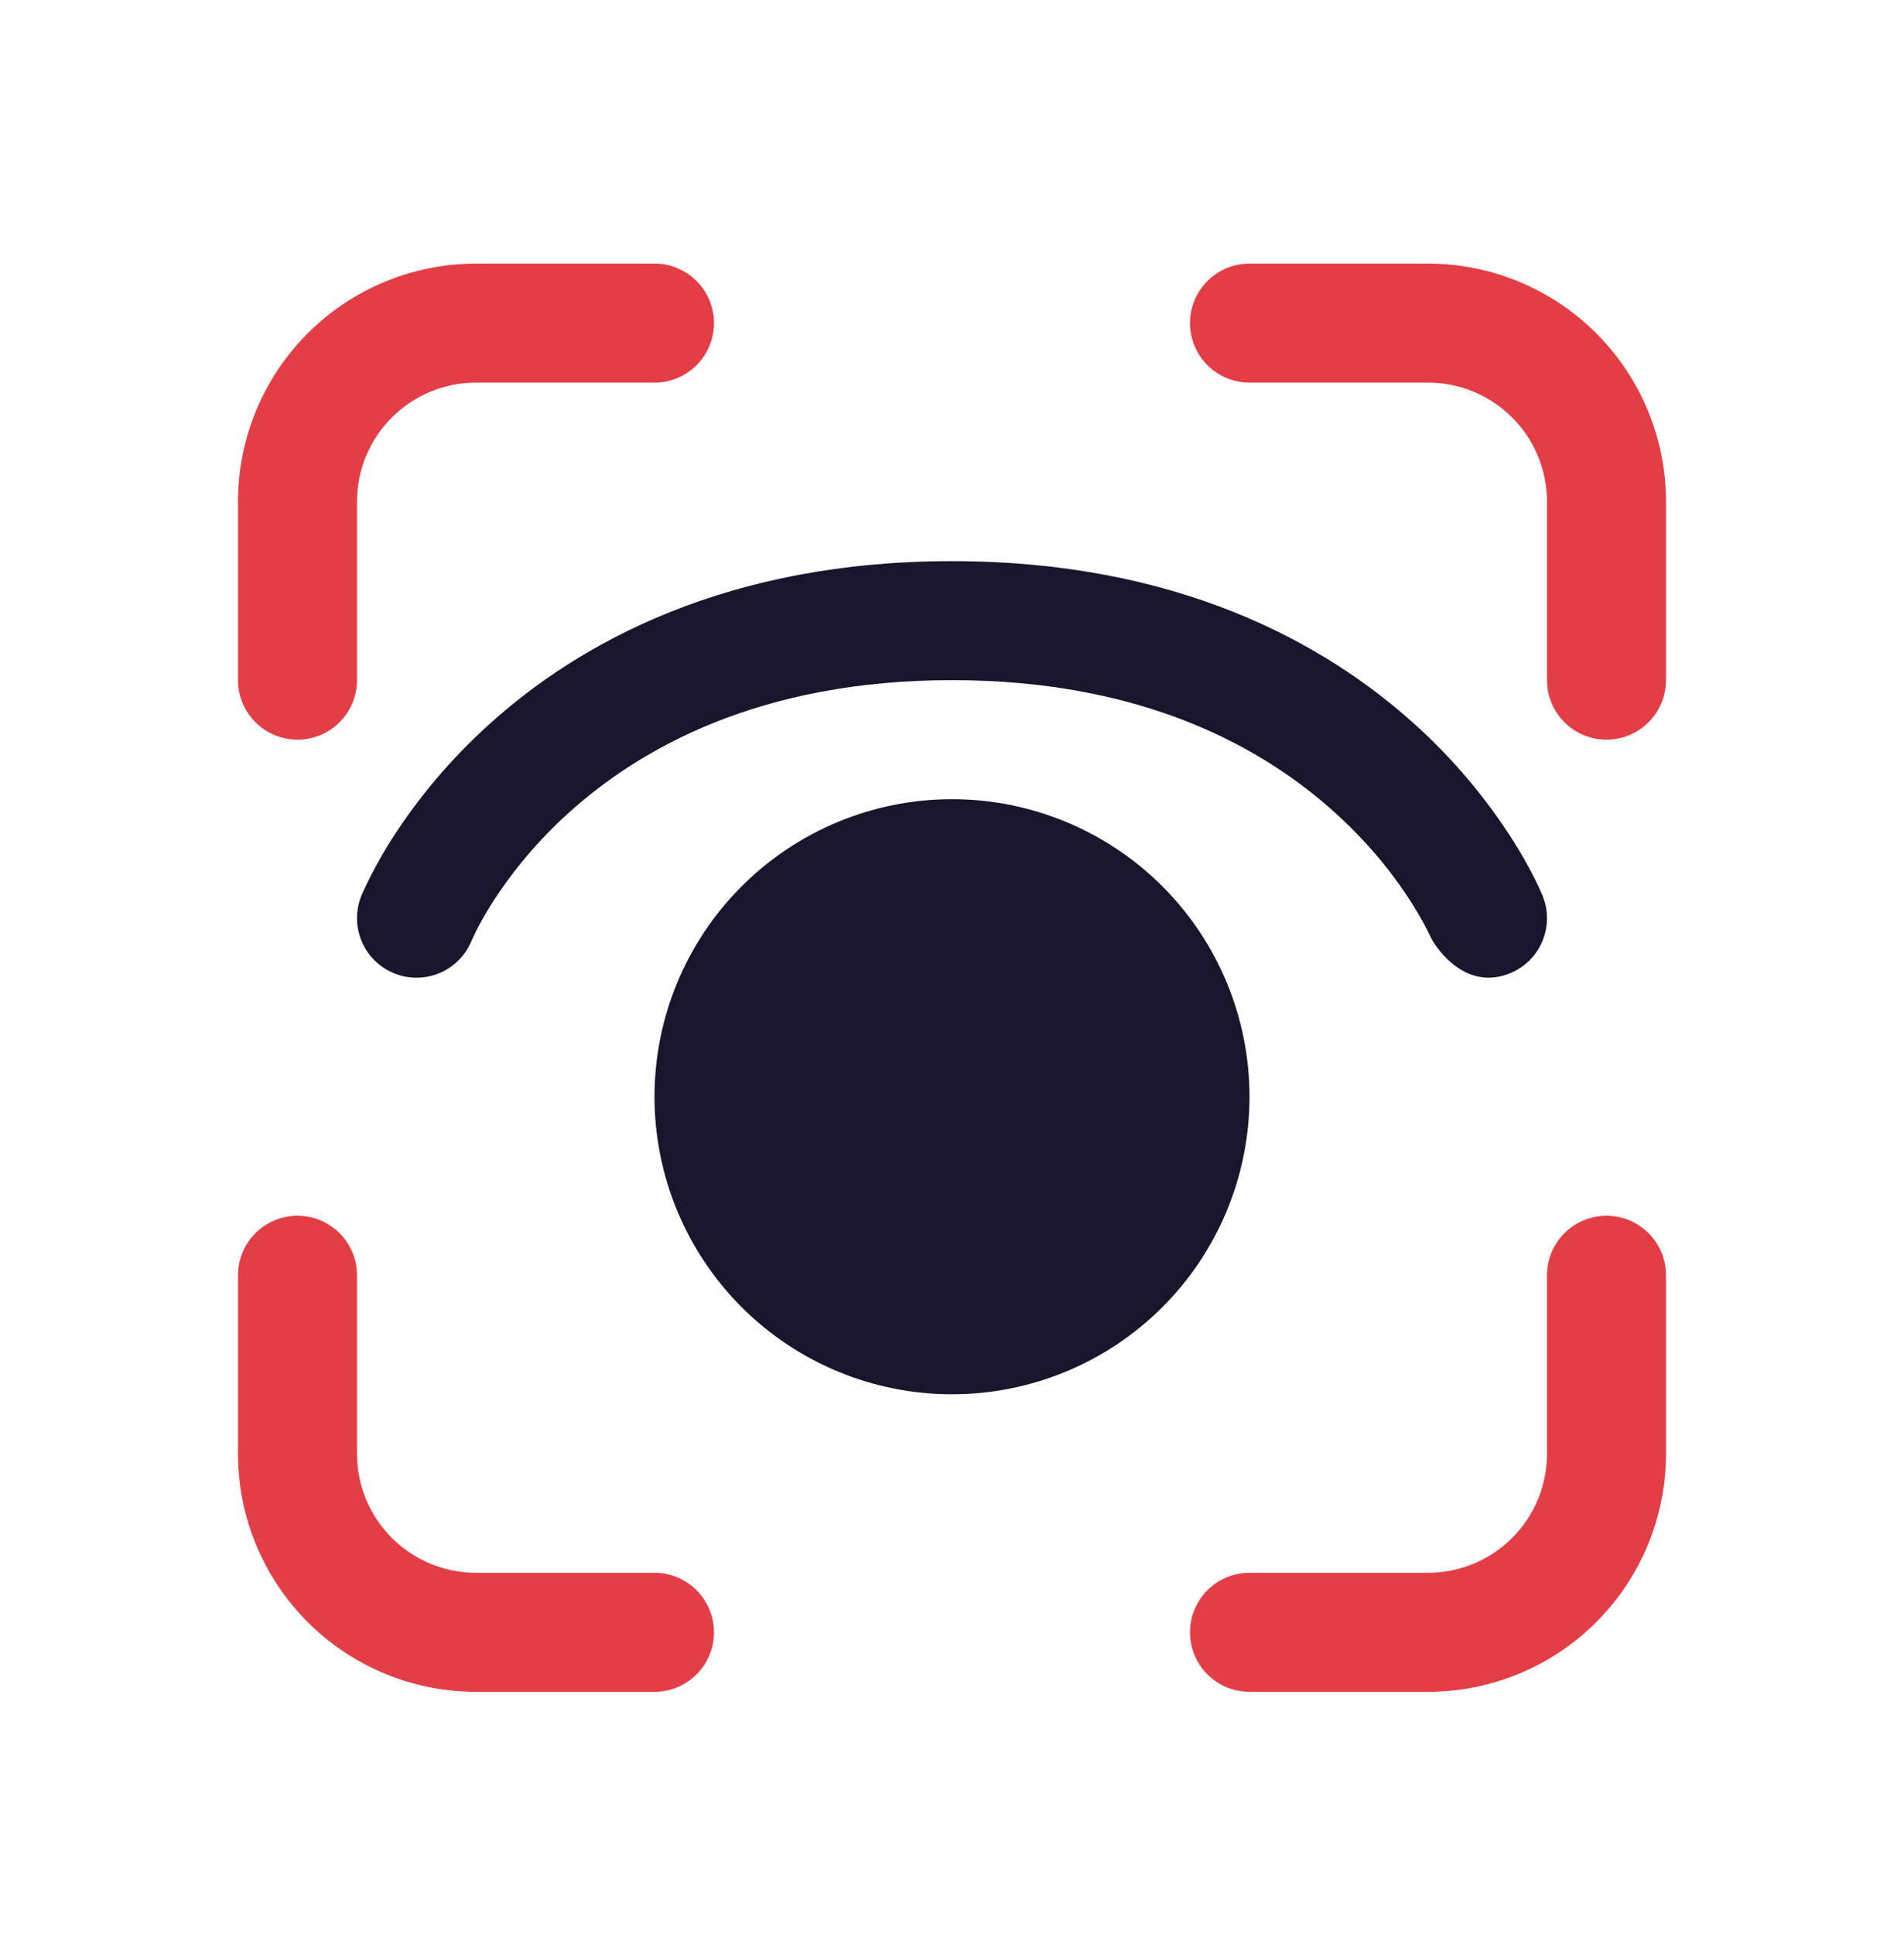
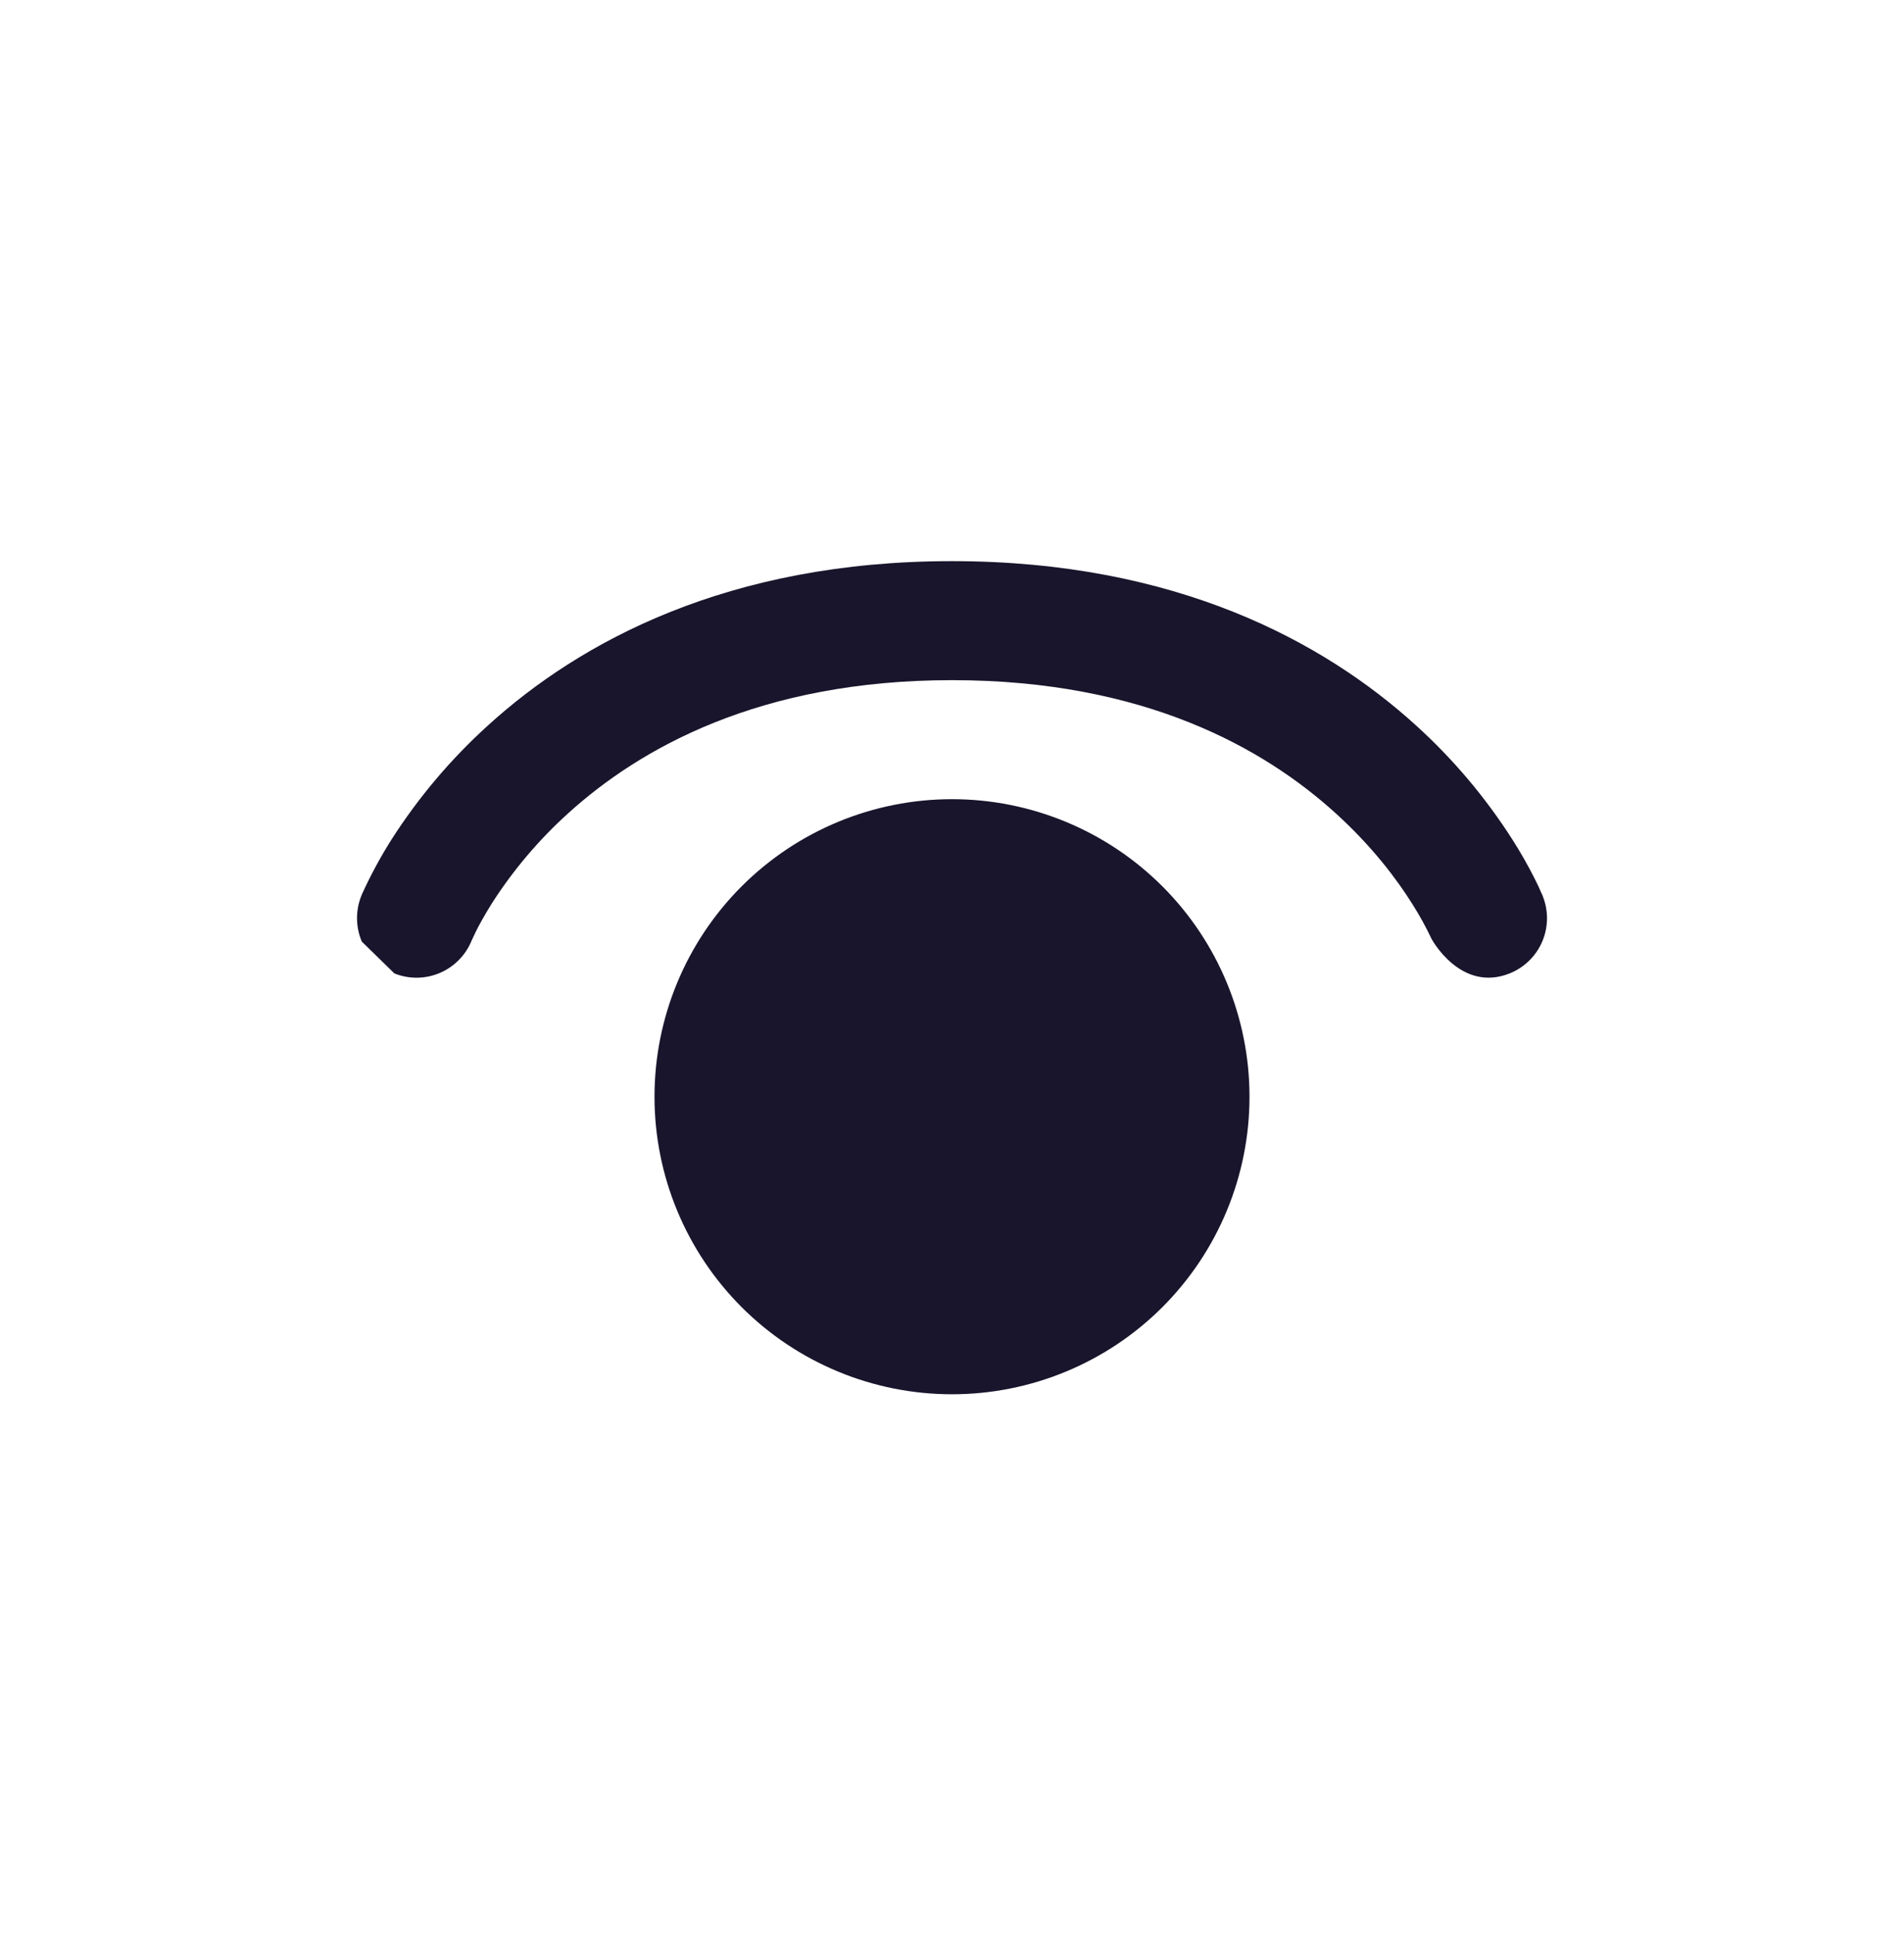
<svg xmlns="http://www.w3.org/2000/svg" width="64" height="65" viewBox="0 0 64 65" fill="none">
-   <path d="M8 16.859C8 14.738 8.843 12.703 10.343 11.203C11.843 9.702 13.878 8.859 16 8.859H22C22.53 8.859 23.039 9.07 23.414 9.445C23.789 9.82 24 10.329 24 10.859C24 11.39 23.789 11.899 23.414 12.274C23.039 12.649 22.53 12.859 22 12.859H16C14.939 12.859 13.922 13.281 13.172 14.031C12.421 14.781 12 15.799 12 16.859V22.859C12 23.39 11.789 23.899 11.414 24.274C11.039 24.649 10.53 24.859 10 24.859C9.47 24.859 8.961 24.649 8.586 24.274C8.211 23.899 8 23.39 8 22.859V16.859ZM8 48.859C8 50.981 8.843 53.016 10.343 54.516C11.843 56.017 13.878 56.859 16 56.859H22C22.53 56.859 23.039 56.649 23.414 56.274C23.789 55.899 24 55.39 24 54.859C24 54.329 23.789 53.82 23.414 53.445C23.039 53.07 22.53 52.859 22 52.859H16C14.939 52.859 13.922 52.438 13.172 51.688C12.421 50.938 12 49.92 12 48.859V42.859C12 42.329 11.789 41.82 11.414 41.445C11.039 41.07 10.53 40.859 10 40.859C9.47 40.859 8.961 41.07 8.586 41.445C8.211 41.82 8 42.329 8 42.859V48.859ZM48 8.859C50.122 8.859 52.157 9.702 53.657 11.203C55.157 12.703 56 14.738 56 16.859V22.859C56 23.39 55.789 23.899 55.414 24.274C55.039 24.649 54.53 24.859 54 24.859C53.47 24.859 52.961 24.649 52.586 24.274C52.211 23.899 52 23.39 52 22.859V16.859C52 15.799 51.579 14.781 50.828 14.031C50.078 13.281 49.061 12.859 48 12.859H42C41.47 12.859 40.961 12.649 40.586 12.274C40.211 11.899 40 11.39 40 10.859C40 10.329 40.211 9.82 40.586 9.445C40.961 9.07 41.47 8.859 42 8.859H48ZM56 48.859C56 50.981 55.157 53.016 53.657 54.516C52.157 56.017 50.122 56.859 48 56.859H42C41.47 56.859 40.961 56.649 40.586 56.274C40.211 55.899 40 55.39 40 54.859C40 54.329 40.211 53.82 40.586 53.445C40.961 53.07 41.47 52.859 42 52.859H48C49.061 52.859 50.078 52.438 50.828 51.688C51.579 50.938 52 49.92 52 48.859V42.859C52 42.329 52.211 41.82 52.586 41.445C52.961 41.07 53.47 40.859 54 40.859C54.53 40.859 55.039 41.07 55.414 41.445C55.789 41.82 56 42.329 56 42.859V48.859Z" fill="#E33E46" />
-   <path d="M22 36.859C22 34.207 23.054 31.664 24.929 29.788C26.805 27.913 29.348 26.859 32 26.859C34.653 26.859 37.196 27.913 39.072 29.788C40.947 31.664 42 34.207 42 36.859C42 39.512 40.947 42.055 39.072 43.931C37.196 45.806 34.653 46.859 32 46.859C29.348 46.859 26.805 45.806 24.929 43.931C23.054 42.055 22 39.512 22 36.859ZM13.256 32.715C13.749 32.913 14.299 32.906 14.787 32.698C15.274 32.489 15.659 32.096 15.856 31.603L15.876 31.563L15.988 31.323C16.096 31.103 16.276 30.775 16.532 30.363C17.247 29.246 18.108 28.229 19.092 27.339C21.504 25.151 25.536 22.859 32 22.859C38.468 22.859 42.496 25.151 44.904 27.339C46.124 28.447 46.952 29.551 47.464 30.367C47.709 30.752 47.929 31.151 48.124 31.563C48.124 31.563 49.1 33.371 50.744 32.715C51.237 32.518 51.63 32.133 51.839 31.646C52.047 31.158 52.054 30.608 51.856 30.115V30.107L51.848 30.091L51.828 30.051C51.755 29.876 51.675 29.704 51.588 29.535C51.362 29.087 51.114 28.651 50.844 28.227C49.938 26.806 48.846 25.512 47.596 24.379C44.5 21.567 39.528 18.859 31.996 18.859C24.468 18.859 19.496 21.567 16.404 24.379C15.154 25.511 14.06 26.805 13.152 28.227C12.783 28.812 12.454 29.422 12.168 30.051L12.152 30.091L12.144 30.111C11.947 30.604 11.954 31.158 12.162 31.646C12.371 32.133 12.764 32.518 13.256 32.715Z" fill="#18152C" />
+   <path d="M22 36.859C22 34.207 23.054 31.664 24.929 29.788C26.805 27.913 29.348 26.859 32 26.859C34.653 26.859 37.196 27.913 39.072 29.788C40.947 31.664 42 34.207 42 36.859C42 39.512 40.947 42.055 39.072 43.931C37.196 45.806 34.653 46.859 32 46.859C29.348 46.859 26.805 45.806 24.929 43.931C23.054 42.055 22 39.512 22 36.859ZM13.256 32.715C13.749 32.913 14.299 32.906 14.787 32.698C15.274 32.489 15.659 32.096 15.856 31.603L15.876 31.563L15.988 31.323C16.096 31.103 16.276 30.775 16.532 30.363C17.247 29.246 18.108 28.229 19.092 27.339C21.504 25.151 25.536 22.859 32 22.859C38.468 22.859 42.496 25.151 44.904 27.339C46.124 28.447 46.952 29.551 47.464 30.367C47.709 30.752 47.929 31.151 48.124 31.563C48.124 31.563 49.1 33.371 50.744 32.715C51.237 32.518 51.63 32.133 51.839 31.646C52.047 31.158 52.054 30.608 51.856 30.115V30.107L51.848 30.091L51.828 30.051C51.755 29.876 51.675 29.704 51.588 29.535C51.362 29.087 51.114 28.651 50.844 28.227C49.938 26.806 48.846 25.512 47.596 24.379C44.5 21.567 39.528 18.859 31.996 18.859C24.468 18.859 19.496 21.567 16.404 24.379C15.154 25.511 14.06 26.805 13.152 28.227C12.783 28.812 12.454 29.422 12.168 30.051L12.152 30.091L12.144 30.111C11.947 30.604 11.954 31.158 12.162 31.646Z" fill="#18152C" />
</svg>